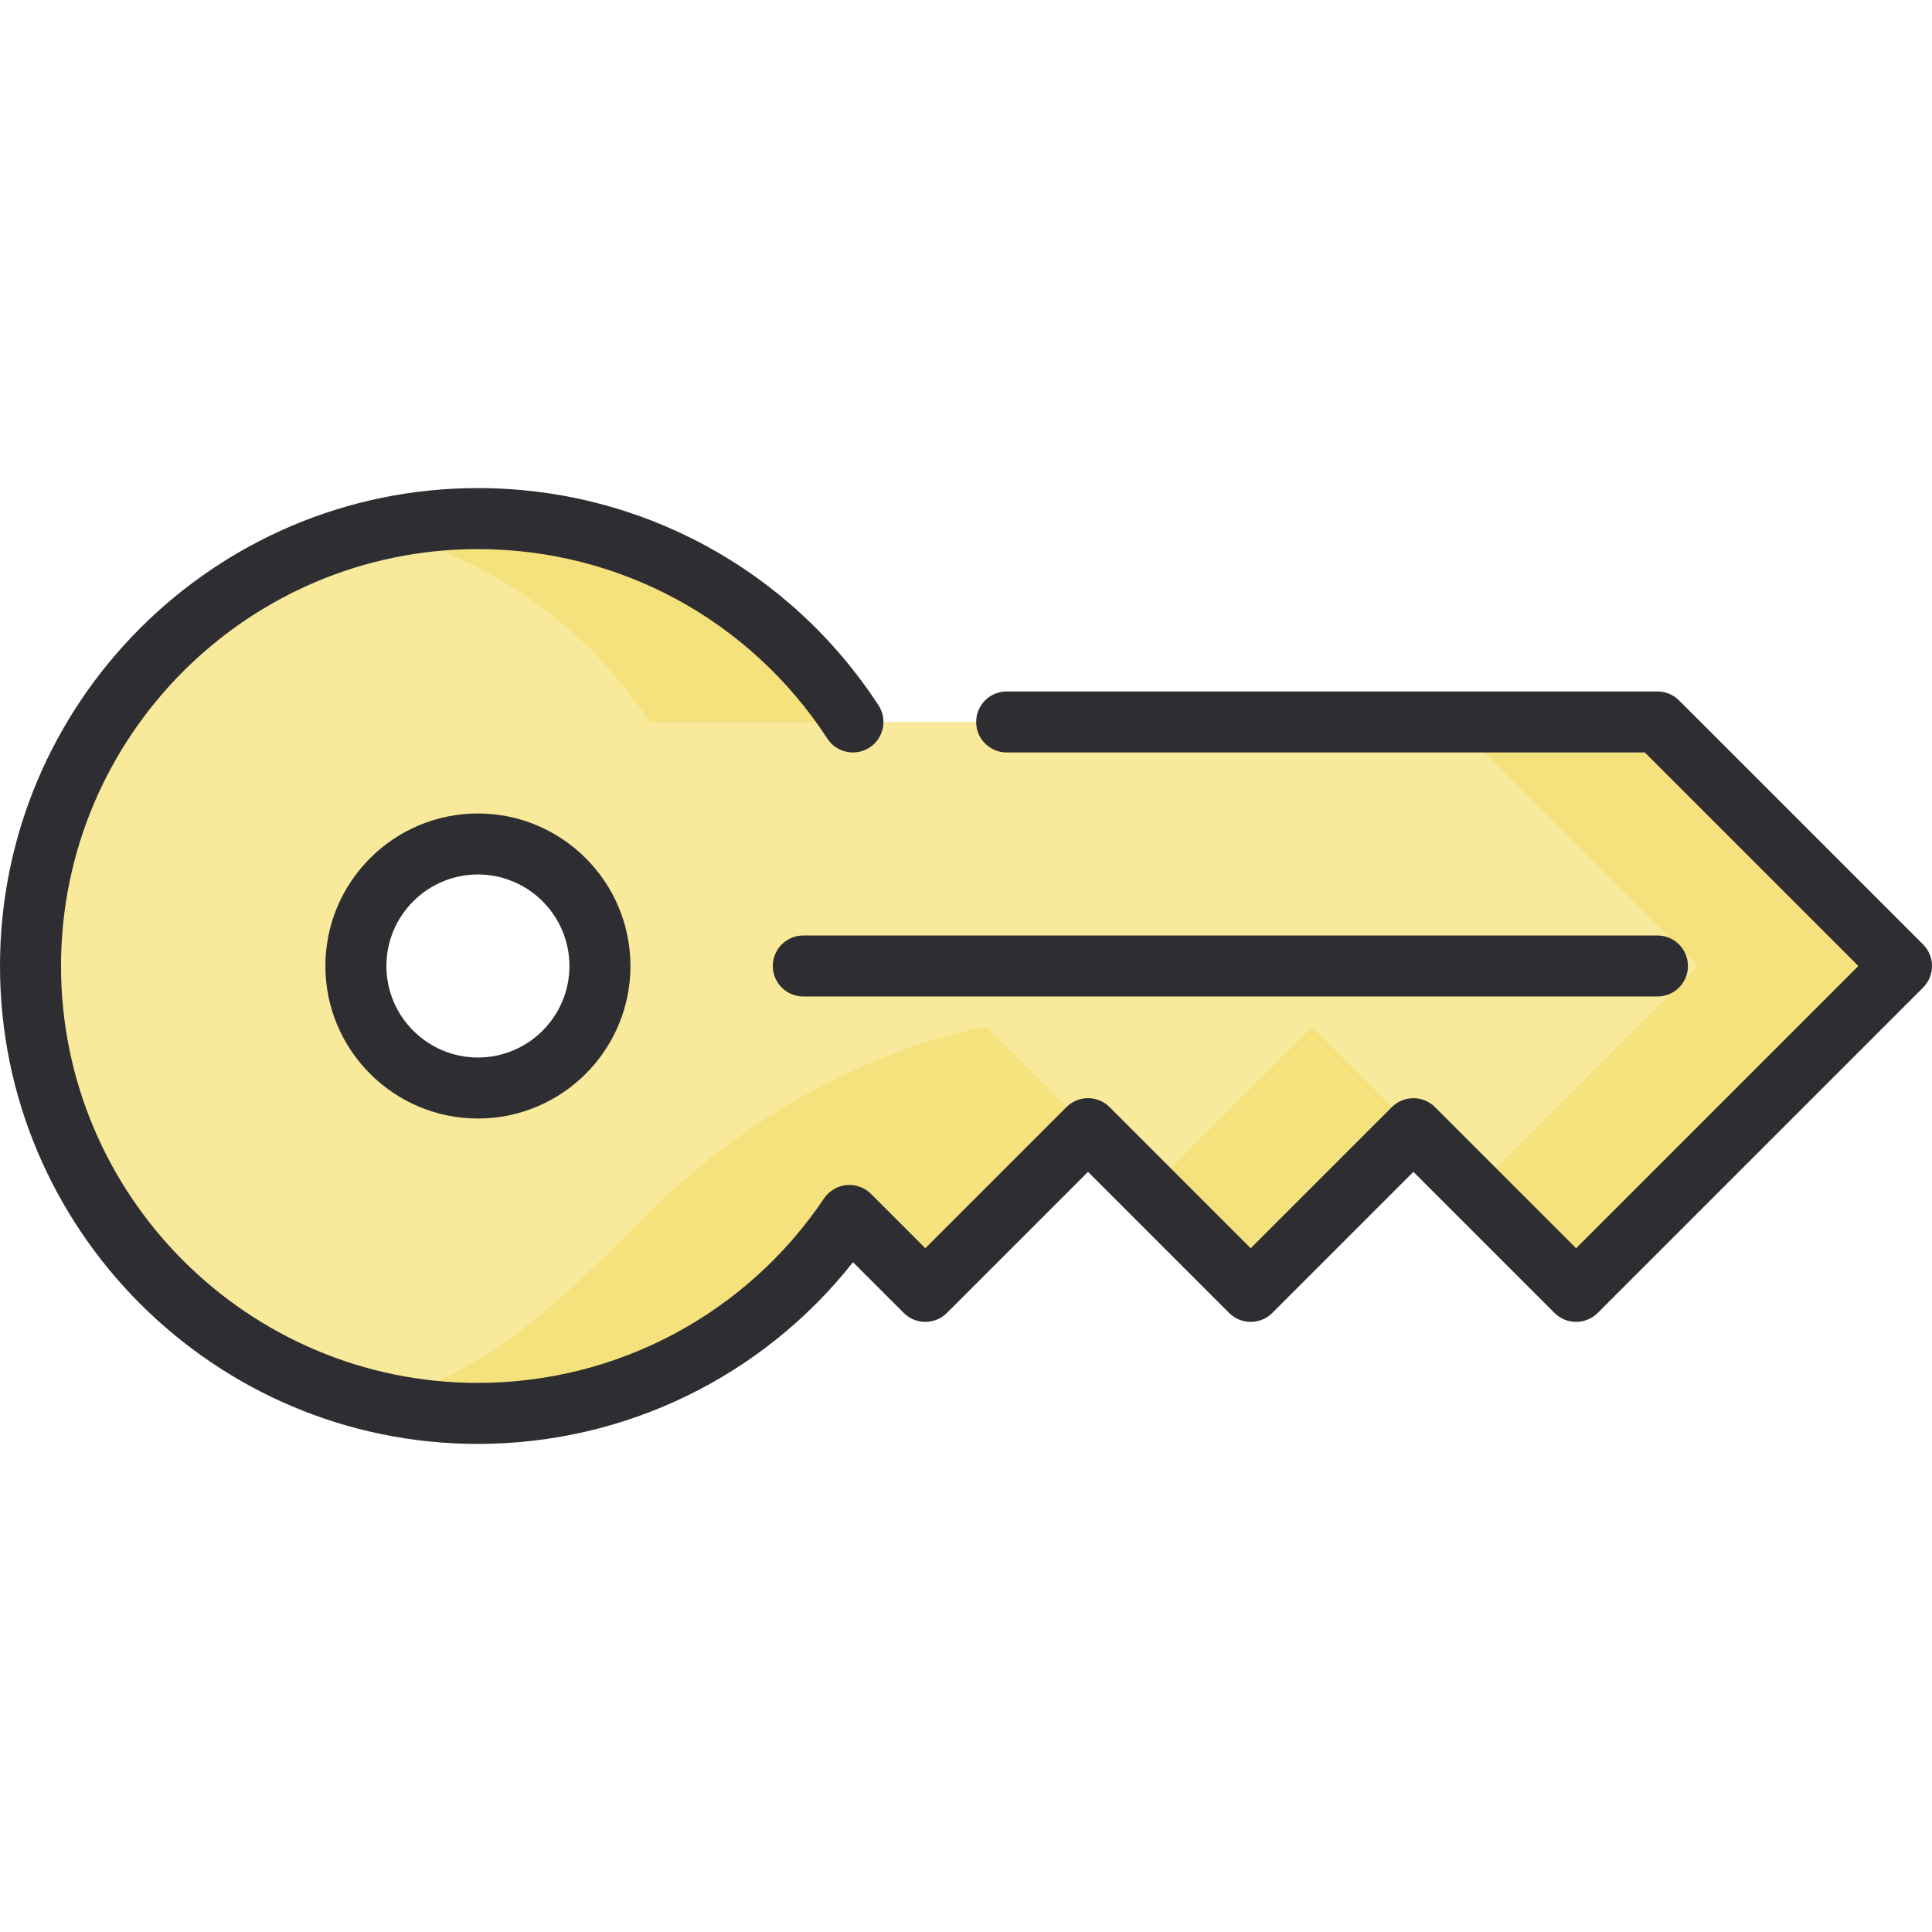
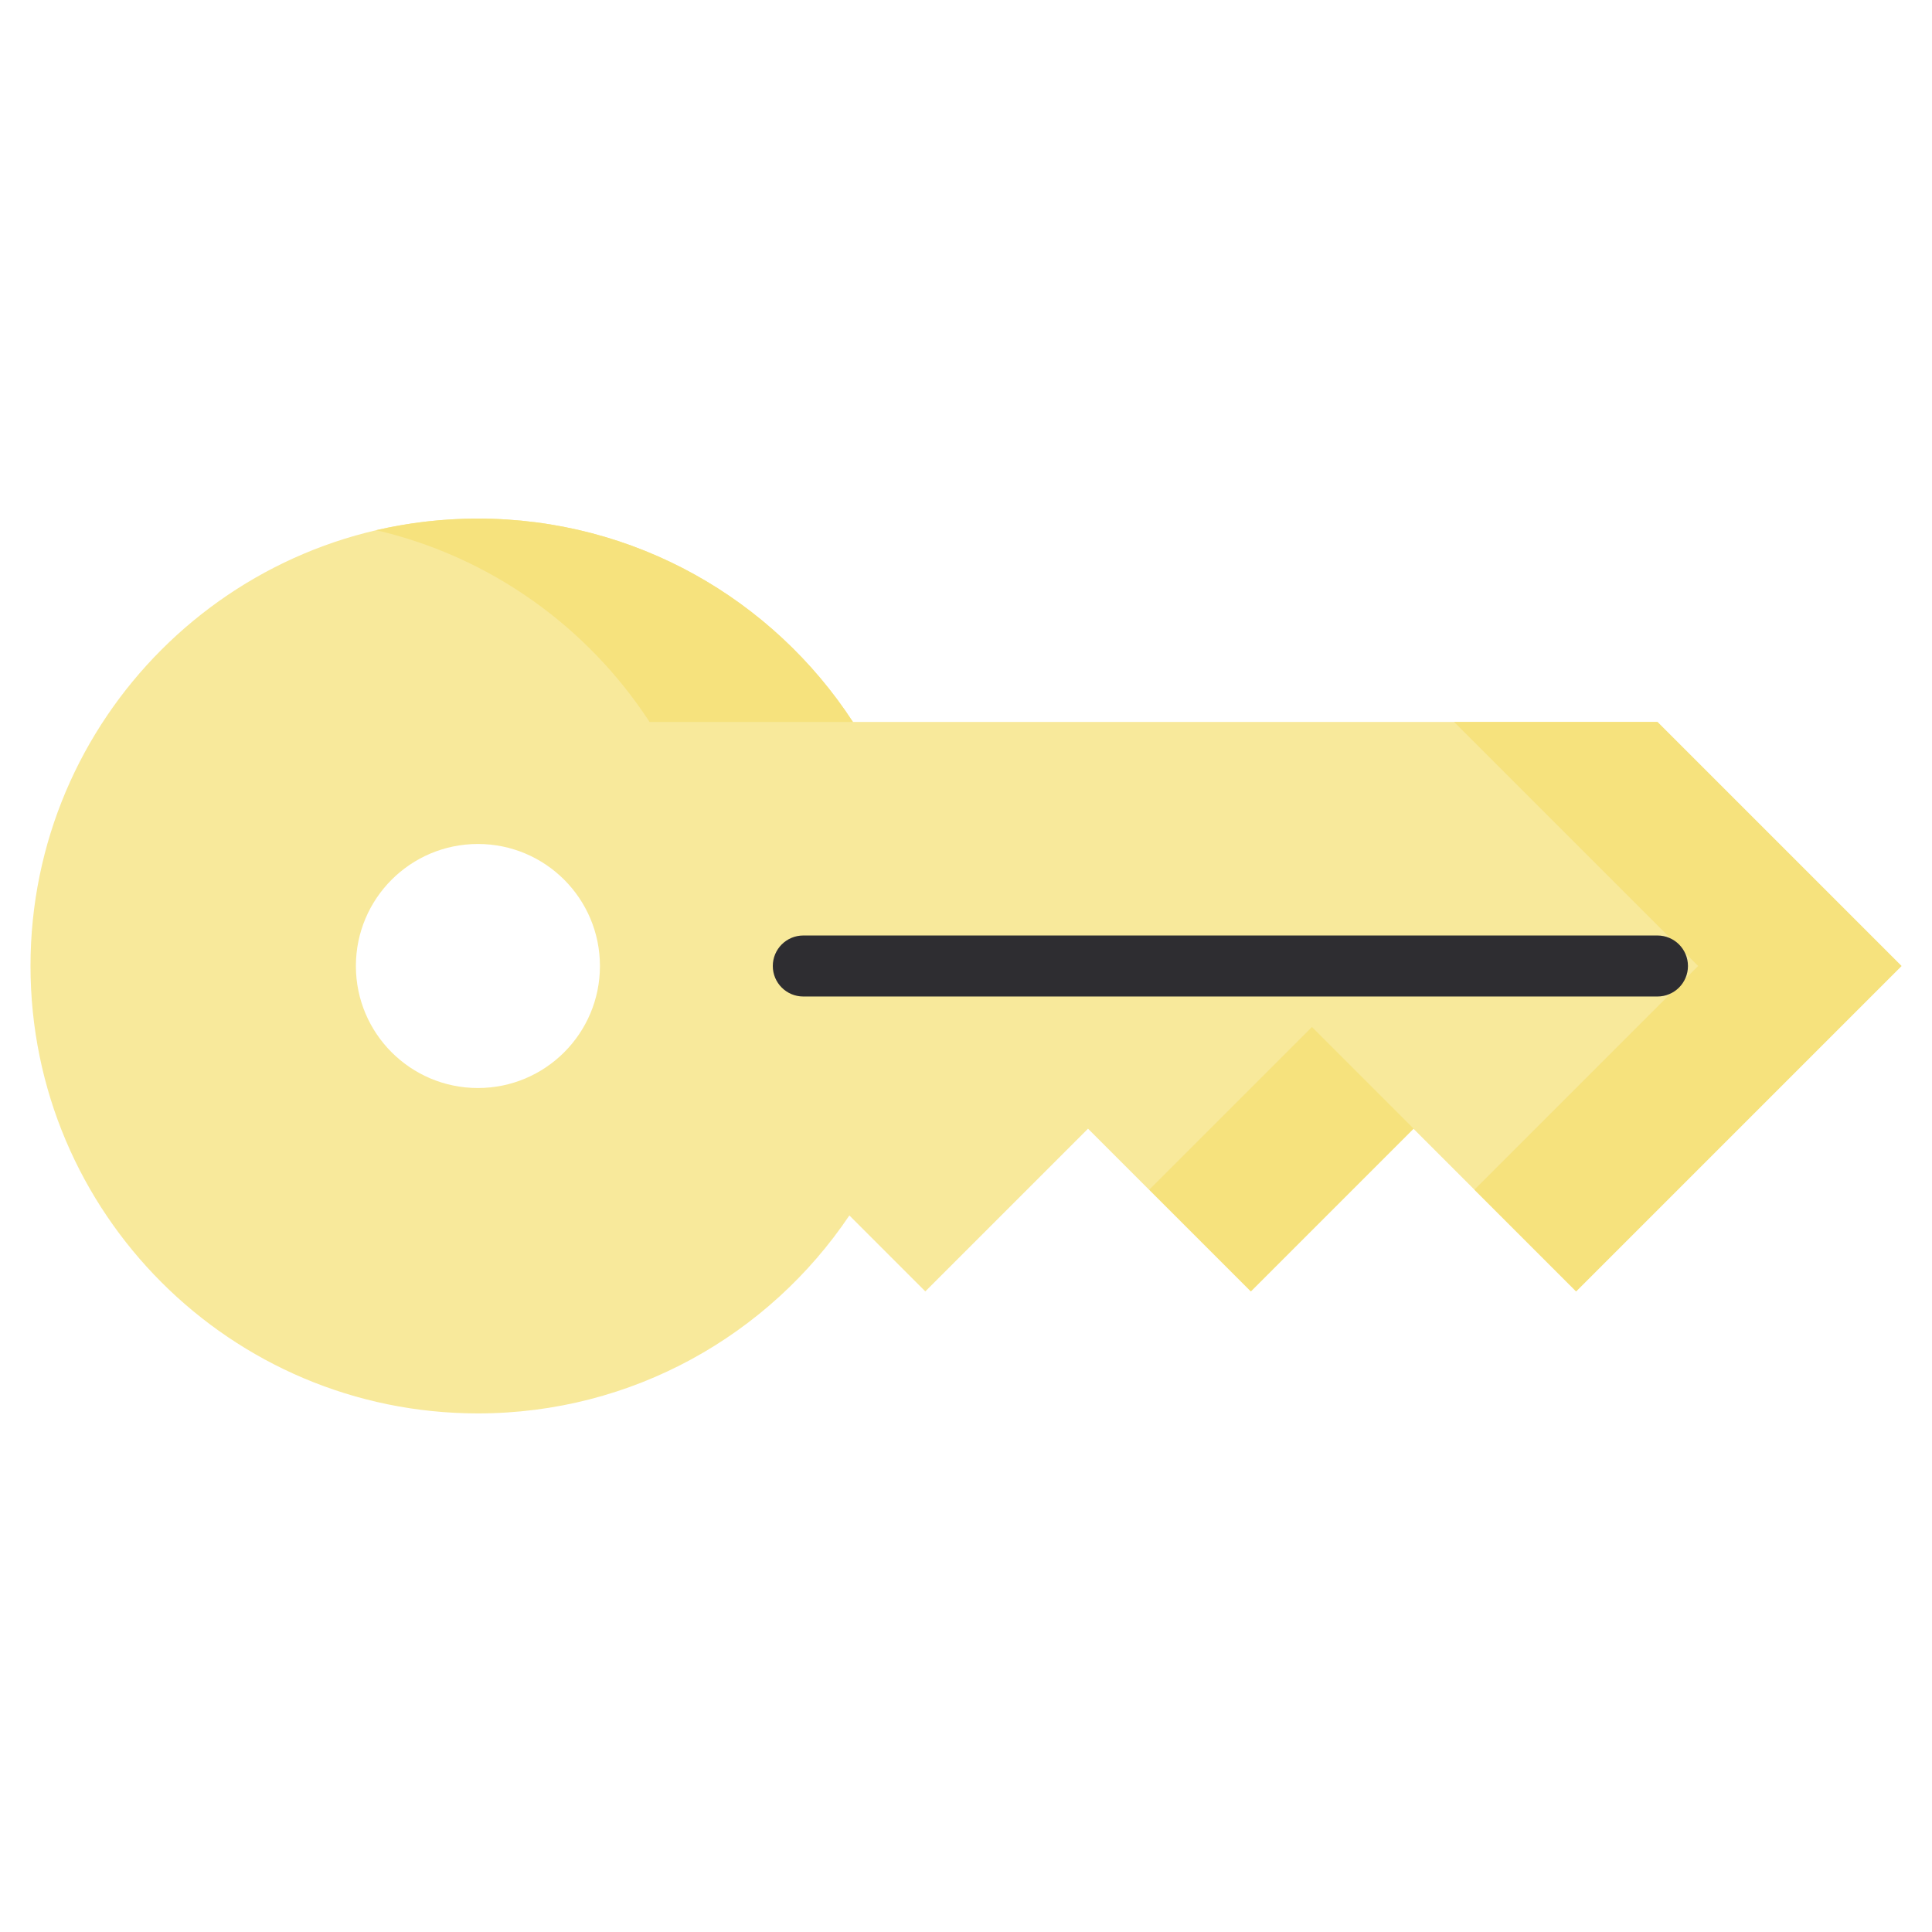
<svg xmlns="http://www.w3.org/2000/svg" version="1.1" id="Layer_1" x="0px" y="0px" viewBox="0 0 512 512" style="enable-background:new 0 0 512 512;" xml:space="preserve">
  <path style="fill:#F8E99B;" d="M439.242,191.326H226.037c-21.156-32.445-57.763-53.895-99.384-53.895  C61.169,137.431,8.084,190.516,8.084,256s53.085,118.568,118.568,118.568c41.007,0,77.151-20.82,98.442-52.463l20.126,20.126  l43.116-43.116l43.116,43.116l43.116-43.116l43.116,43.116L503.916,256L439.242,191.326z M126.653,288.337  c-17.86,0-32.337-14.478-32.337-32.337s14.477-32.337,32.337-32.337c17.859,0,32.337,14.478,32.337,32.337  S144.511,288.337,126.653,288.337z" />
  <g>
-     <path style="fill:#F6E27D;" d="M261.389,272.168c0,0-47.074,6.821-90.19,49.936c-20.873,20.873-41.852,42.497-71.492,49.387   c8.657,2.011,17.676,3.077,26.945,3.077c41.007,0,77.151-20.82,98.442-52.463l20.126,20.126l43.116-43.116L261.389,272.168z" />
    <path style="fill:#F6E27D;" d="M172.142,191.326h53.895c-21.156-32.445-57.763-53.895-99.384-53.895   c-9.27,0-18.29,1.066-26.947,3.077C129.919,147.532,155.698,166.108,172.142,191.326z" />
    <rect x="309.049" y="288.137" transform="matrix(-0.707 0.707 -0.707 -0.707 796.841 284.316)" style="fill:#F6E27D;" width="60.976" height="38.103" />
    <polygon style="fill:#F6E27D;" points="439.242,191.326 385.347,191.326 450.021,256 390.737,315.284 417.684,342.231 503.916,256     " />
  </g>
  <g>
-     <path style="fill:#2E2D31;" d="M126.653,382.652C56.816,382.652,0,325.837,0,256s56.816-126.653,126.653-126.653   c42.968,0,82.653,21.519,106.155,57.563c2.439,3.74,1.384,8.748-2.356,11.187c-3.74,2.437-8.748,1.384-11.187-2.356   c-20.507-31.45-55.128-50.226-92.612-50.226c-60.922,0-110.484,49.563-110.484,110.484s49.563,110.484,110.484,110.484   c36.844,0,71.137-18.277,91.734-48.891c1.348-2.004,3.524-3.302,5.928-3.533c2.41-0.234,4.788,0.621,6.495,2.329l14.41,14.41   l37.4-37.4c3.157-3.156,8.276-3.156,11.432,0l37.4,37.4l37.4-37.4c3.157-3.156,8.276-3.156,11.432,0l37.4,37.4L492.484,256   l-56.589-56.589H266.779c-4.465,0-8.084-3.618-8.084-8.084s3.62-8.084,8.084-8.084h172.463c2.144,0,4.201,0.852,5.716,2.367   l64.674,64.674c3.157,3.158,3.157,8.276,0,11.433L423.4,347.947c-3.157,3.156-8.276,3.156-11.432,0l-37.4-37.4l-37.4,37.4   c-3.157,3.156-8.276,3.156-11.432,0l-37.4-37.4l-37.4,37.4c-3.157,3.156-8.276,3.156-11.432,0l-13.451-13.451   C202.102,364.819,165.623,382.652,126.653,382.652z M126.653,296.421c-22.289,0-40.421-18.132-40.421-40.421   c0-22.289,18.132-40.421,40.421-40.421s40.421,18.132,40.421,40.421C167.074,278.289,148.941,296.421,126.653,296.421z    M126.653,231.747c-13.373,0-24.253,10.88-24.253,24.253c0,13.372,10.879,24.253,24.253,24.253s24.253-10.88,24.253-24.253   C150.905,242.627,140.026,231.747,126.653,231.747z" />
    <path style="fill:#2E2D31;" d="M439.242,264.084H212.884c-4.465,0-8.084-3.618-8.084-8.084c0-4.466,3.62-8.084,8.084-8.084h226.358   c4.465,0,8.084,3.618,8.084,8.084C447.326,260.466,443.707,264.084,439.242,264.084z" />
  </g>
  <g>
</g>
  <g>
</g>
  <g>
</g>
  <g>
</g>
  <g>
</g>
  <g>
</g>
  <g>
</g>
  <g>
</g>
  <g>
</g>
  <g>
</g>
  <g>
</g>
  <g>
</g>
  <g>
</g>
  <g>
</g>
  <g>
</g>
</svg>